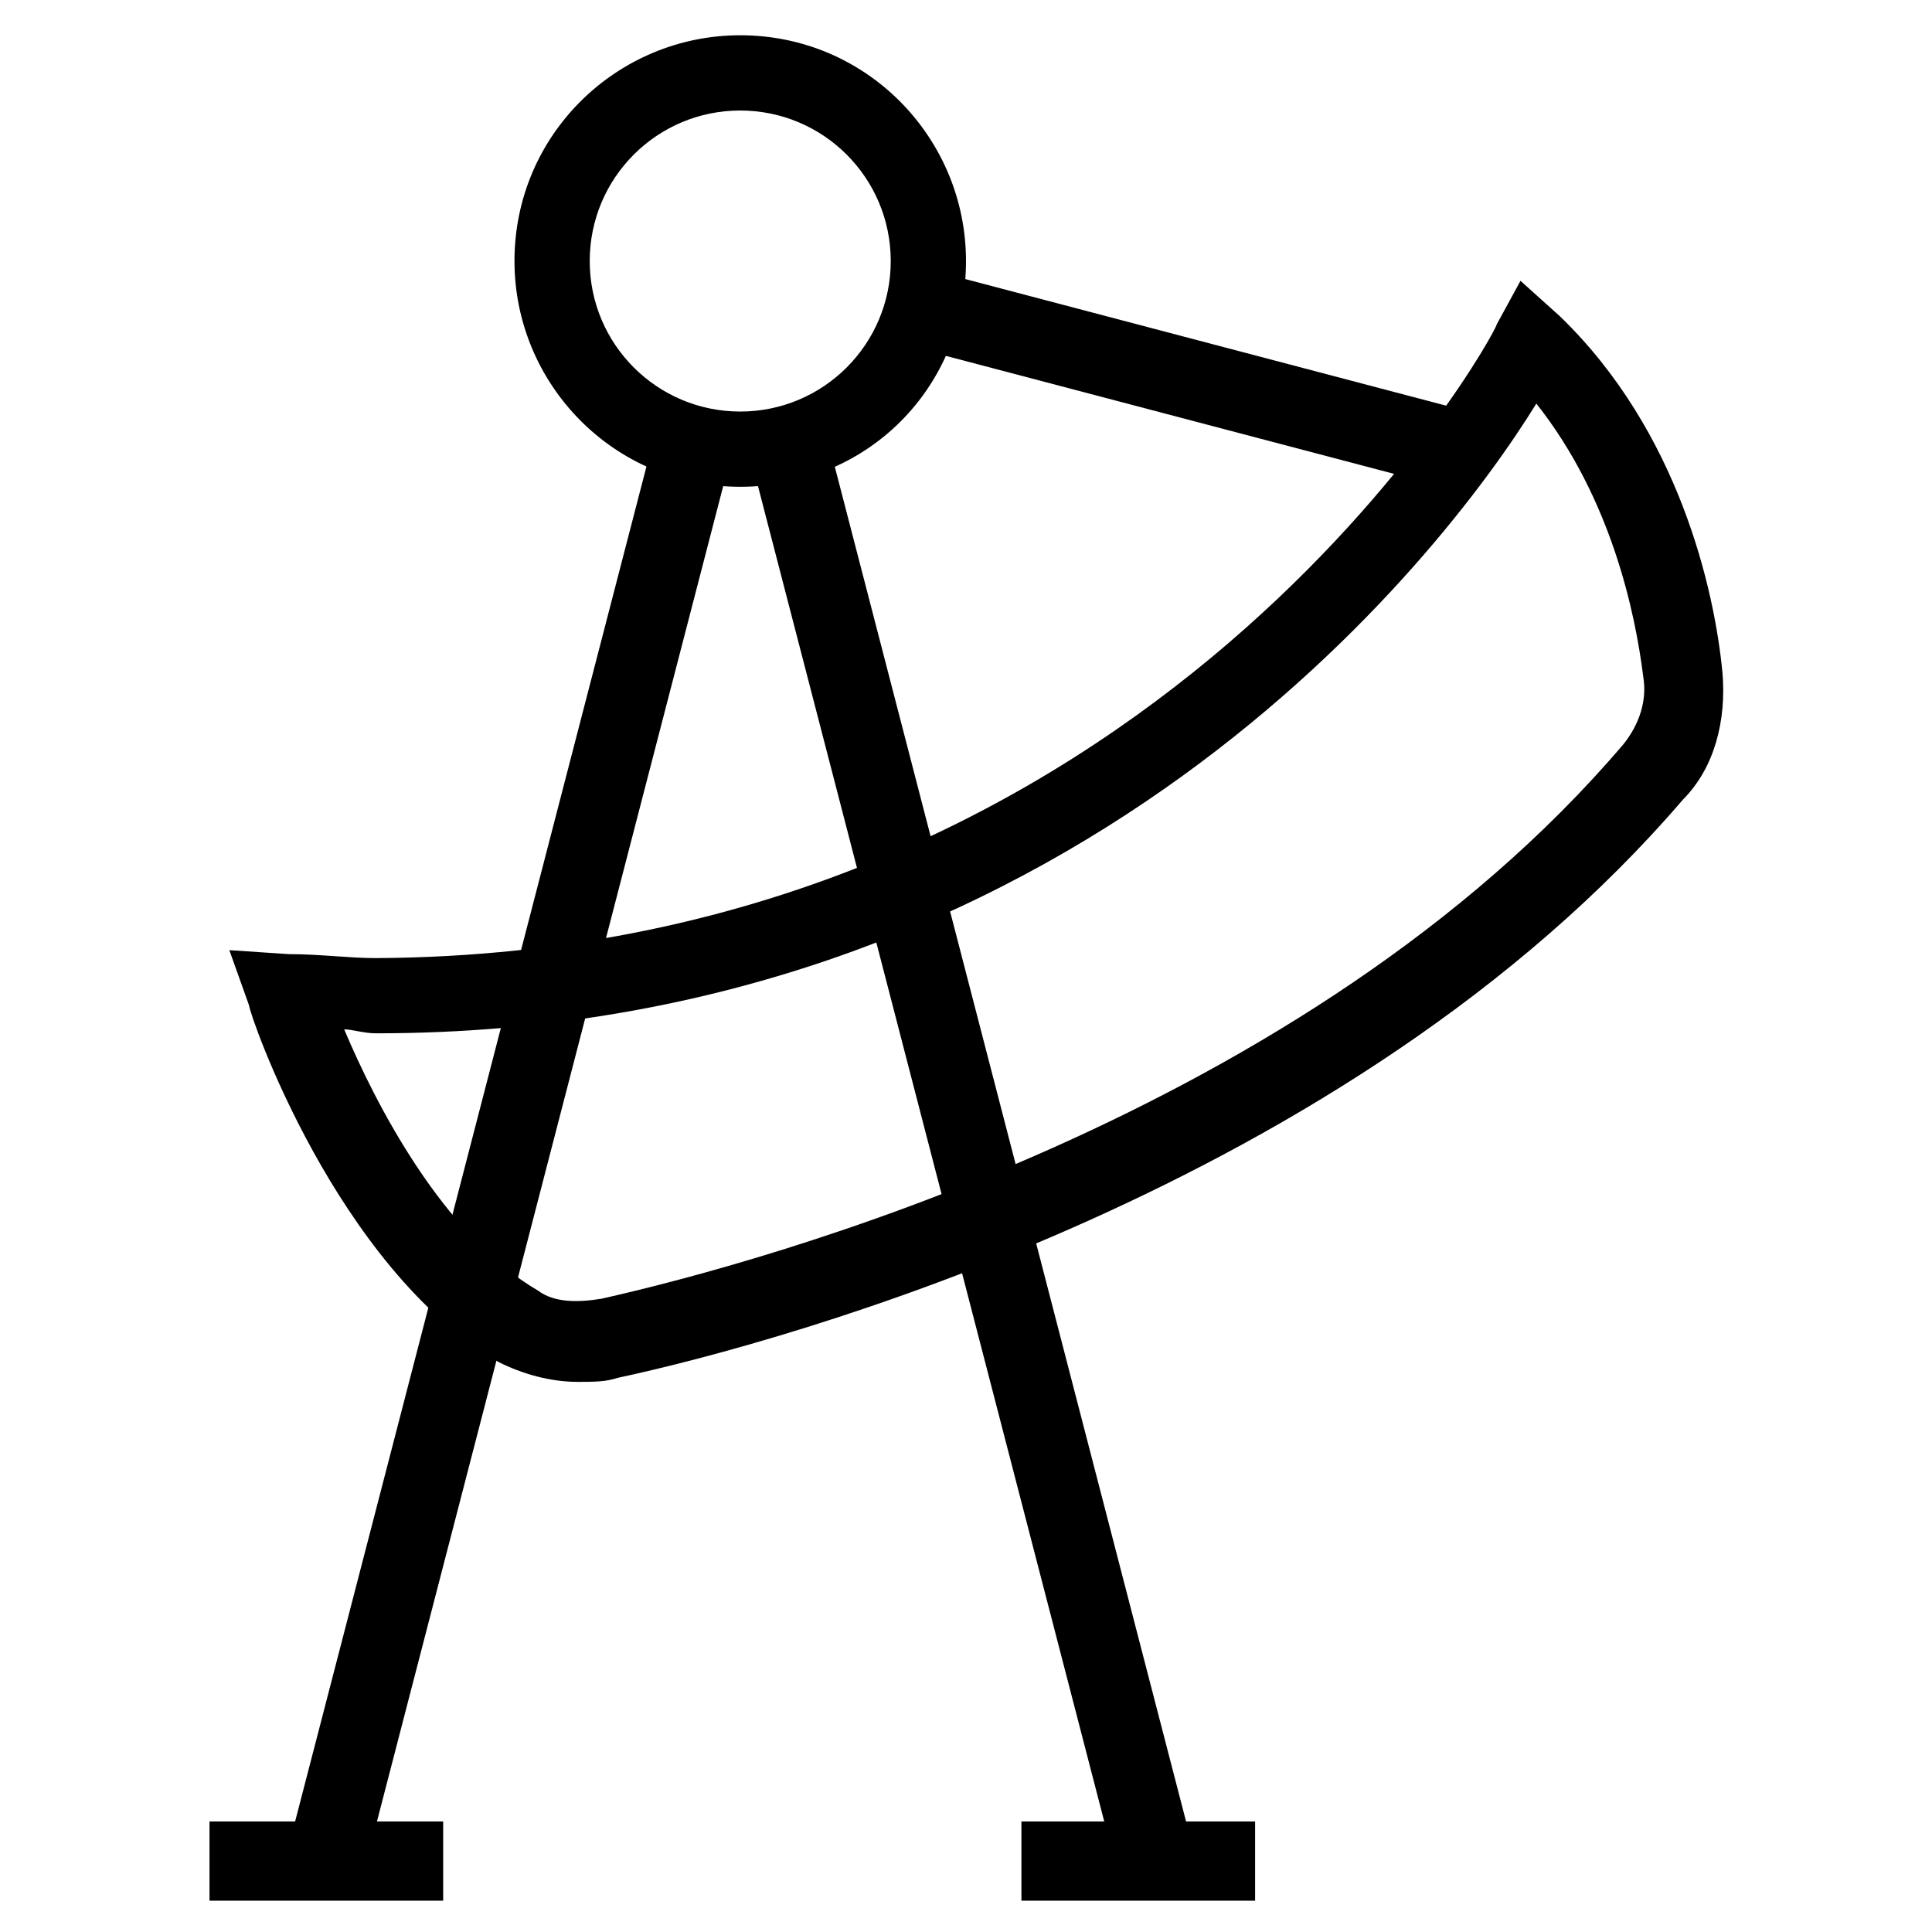
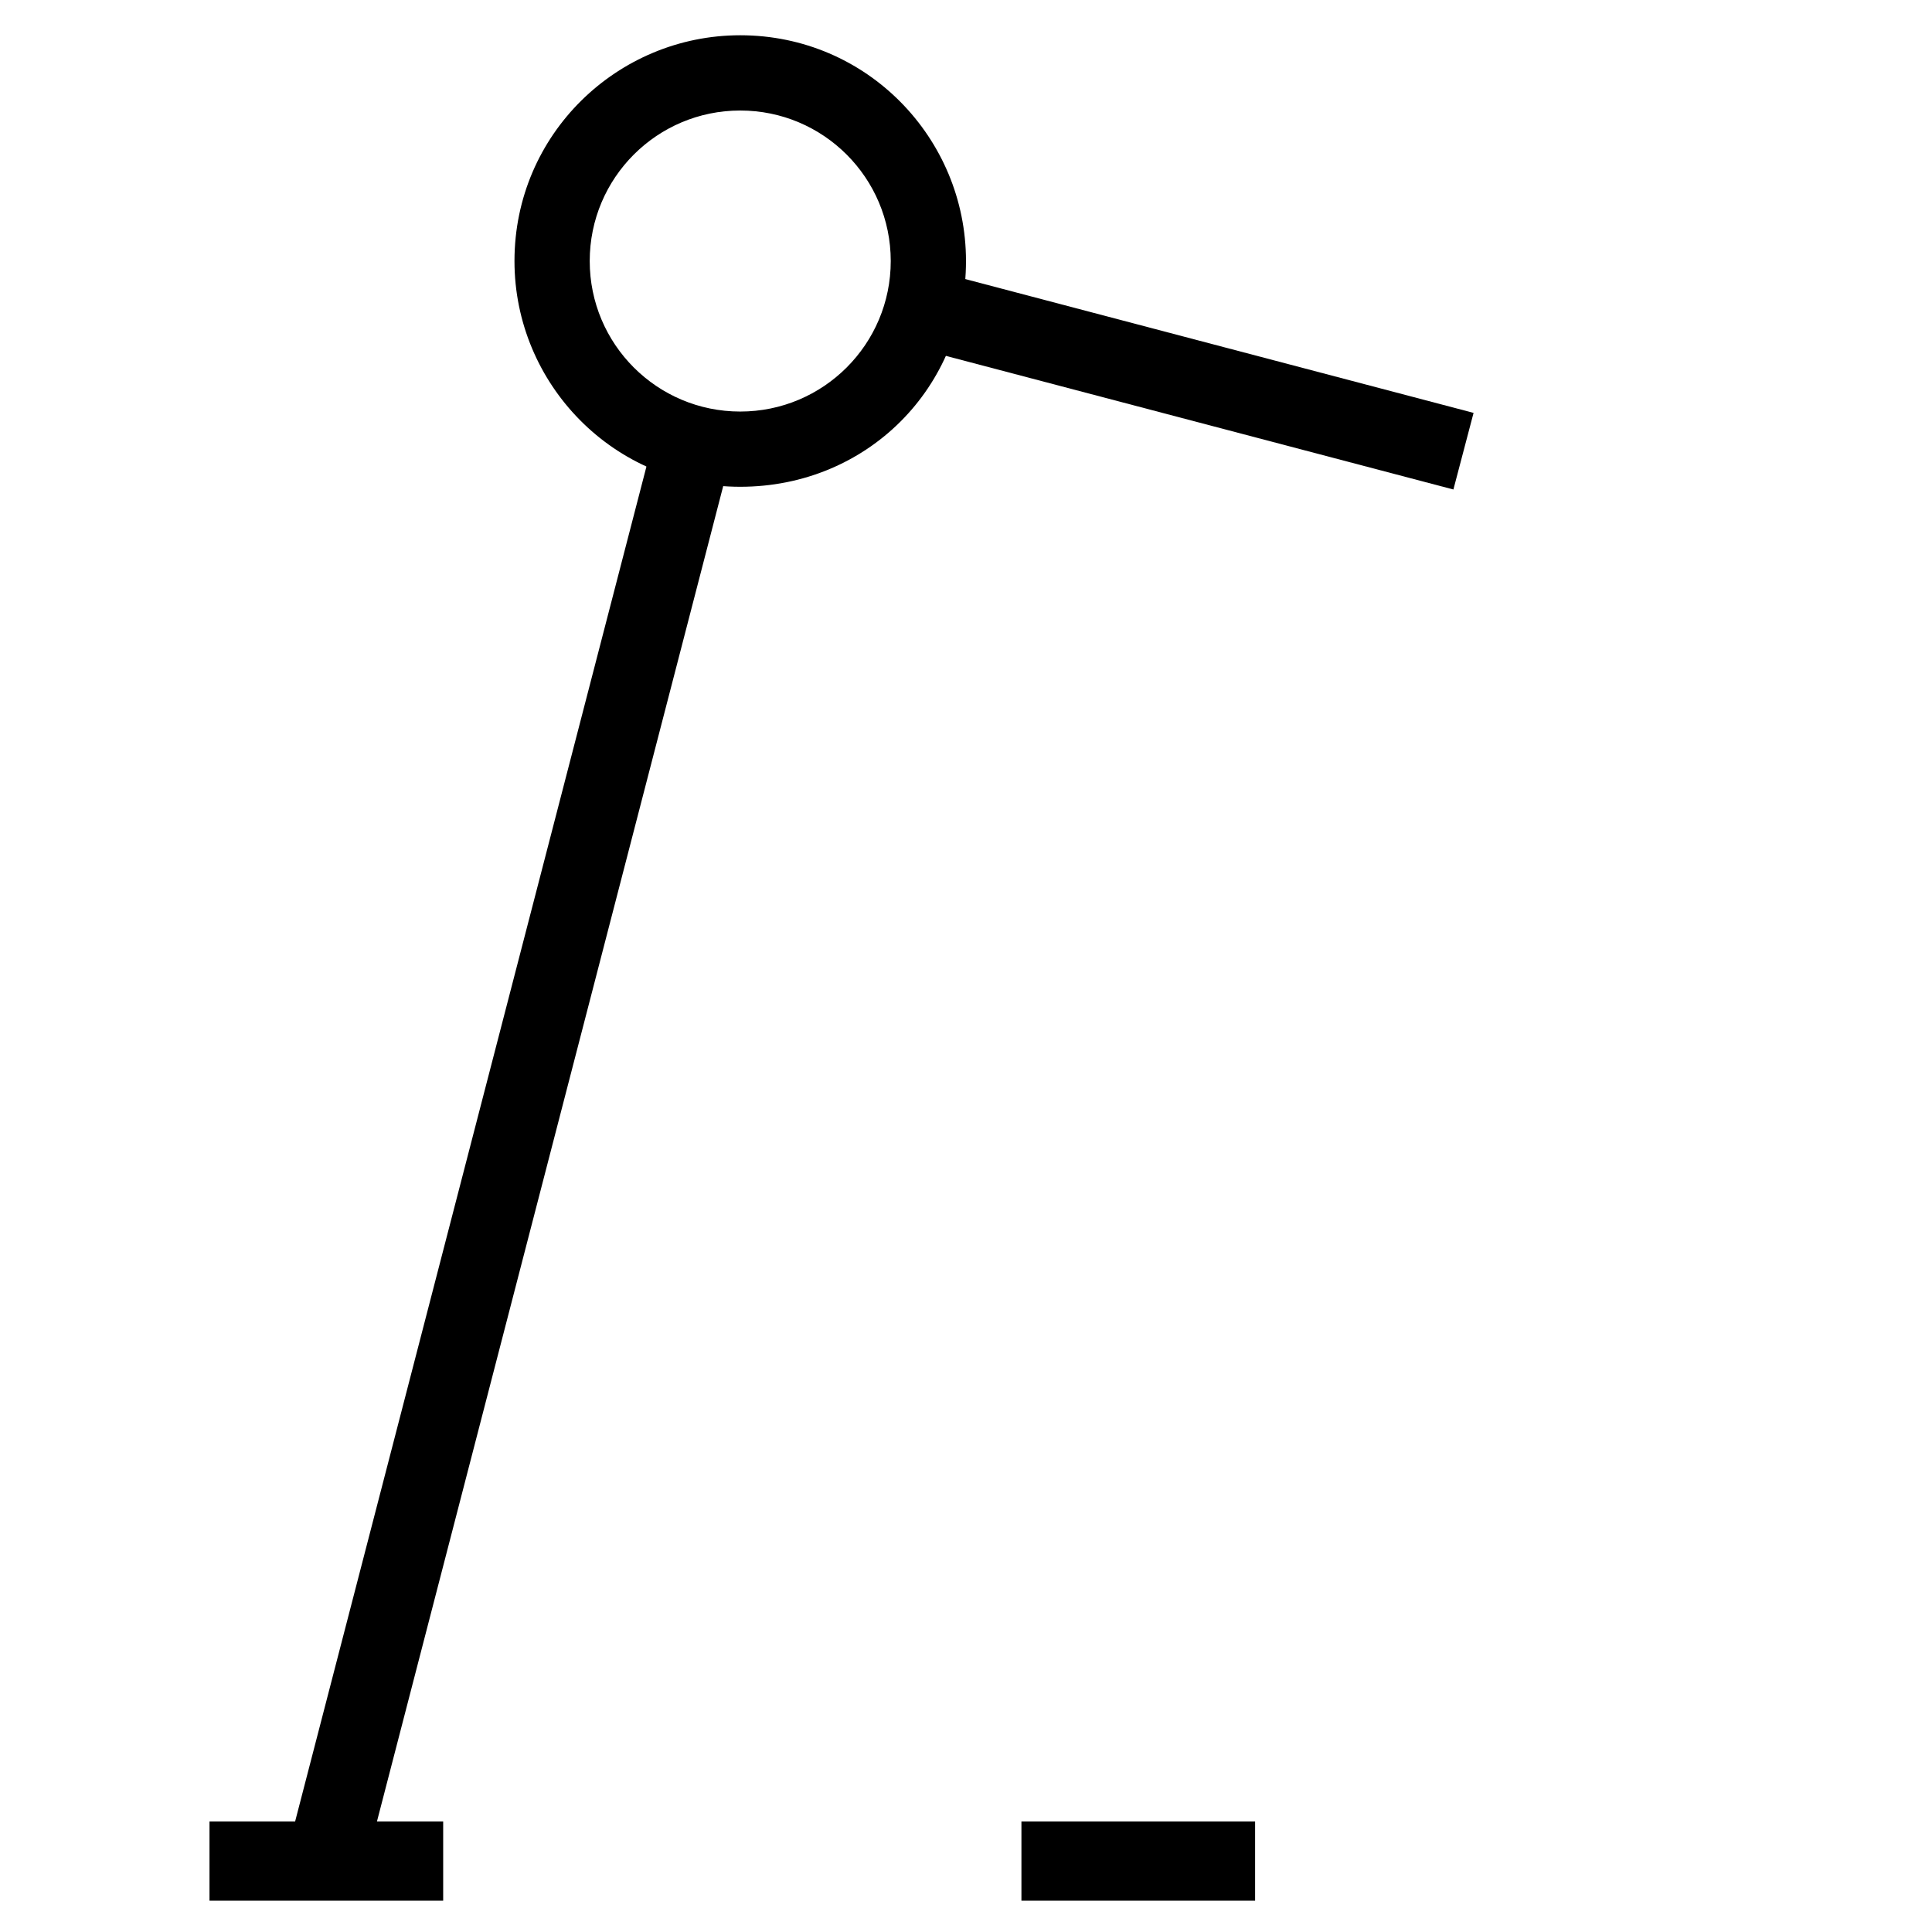
<svg xmlns="http://www.w3.org/2000/svg" fill="#000000" width="800px" height="800px" version="1.1" viewBox="144 144 512 512">
  <g>
-     <path d="m297.14 510.21c-7.348 0-14.695-2.098-20.992-5.246-43.035-25.191-66.125-92.363-66.125-94.465l-5.246-14.695 15.742 1.051c8.398 0 15.742 1.051 23.09 1.051 206.77-1.051 297.04-165.84 297.04-167.94l6.297-11.547 10.496 9.449c31.488 30.438 40.934 72.422 43.035 94.465 1.051 12.594-2.098 25.191-10.496 33.586-88.168 102.86-238.26 143.8-282.34 153.24-3.148 1.051-6.297 1.051-10.496 1.051zm-61.926-93.414c8.398 19.941 26.238 54.578 51.43 69.273 4.199 3.148 10.496 3.148 16.793 2.098 41.984-9.445 186.83-48.281 270.8-146.95 4.199-5.246 6.297-11.547 5.246-17.844-2.098-16.793-8.398-47.23-28.34-72.422-25.188 40.938-122.8 166.89-307.53 166.89-3.152 0-6.301-1.047-8.398-1.047z" />
    <path d="m391.39 215.74 143.12 37.68-5.344 20.301-143.12-37.68z" />
    <path d="m340.17 273c-33.586 0-59.828-27.289-59.828-59.828 0-33.586 27.289-59.828 59.828-59.828 33.586 0 59.828 27.289 59.828 59.828 0 33.59-26.242 59.828-59.828 59.828zm0-99.711c-22.043 0-39.887 17.844-39.887 39.887s17.844 39.887 39.887 39.887 39.887-17.844 39.887-39.887c-0.004-22.043-17.848-39.887-39.887-39.887z" />
-     <path d="m362.61 257.59 97.477 375.93-20.32 5.269-97.477-375.93z" />
    <path d="m317.9 257.67 20.32 5.269-97.477 375.93-20.32-5.269z" />
    <path d="m414.69 626.71h61.926v20.992h-61.926z" />
    <path d="m199.52 626.71h61.926v20.992h-61.926z" />
  </g>
</svg>